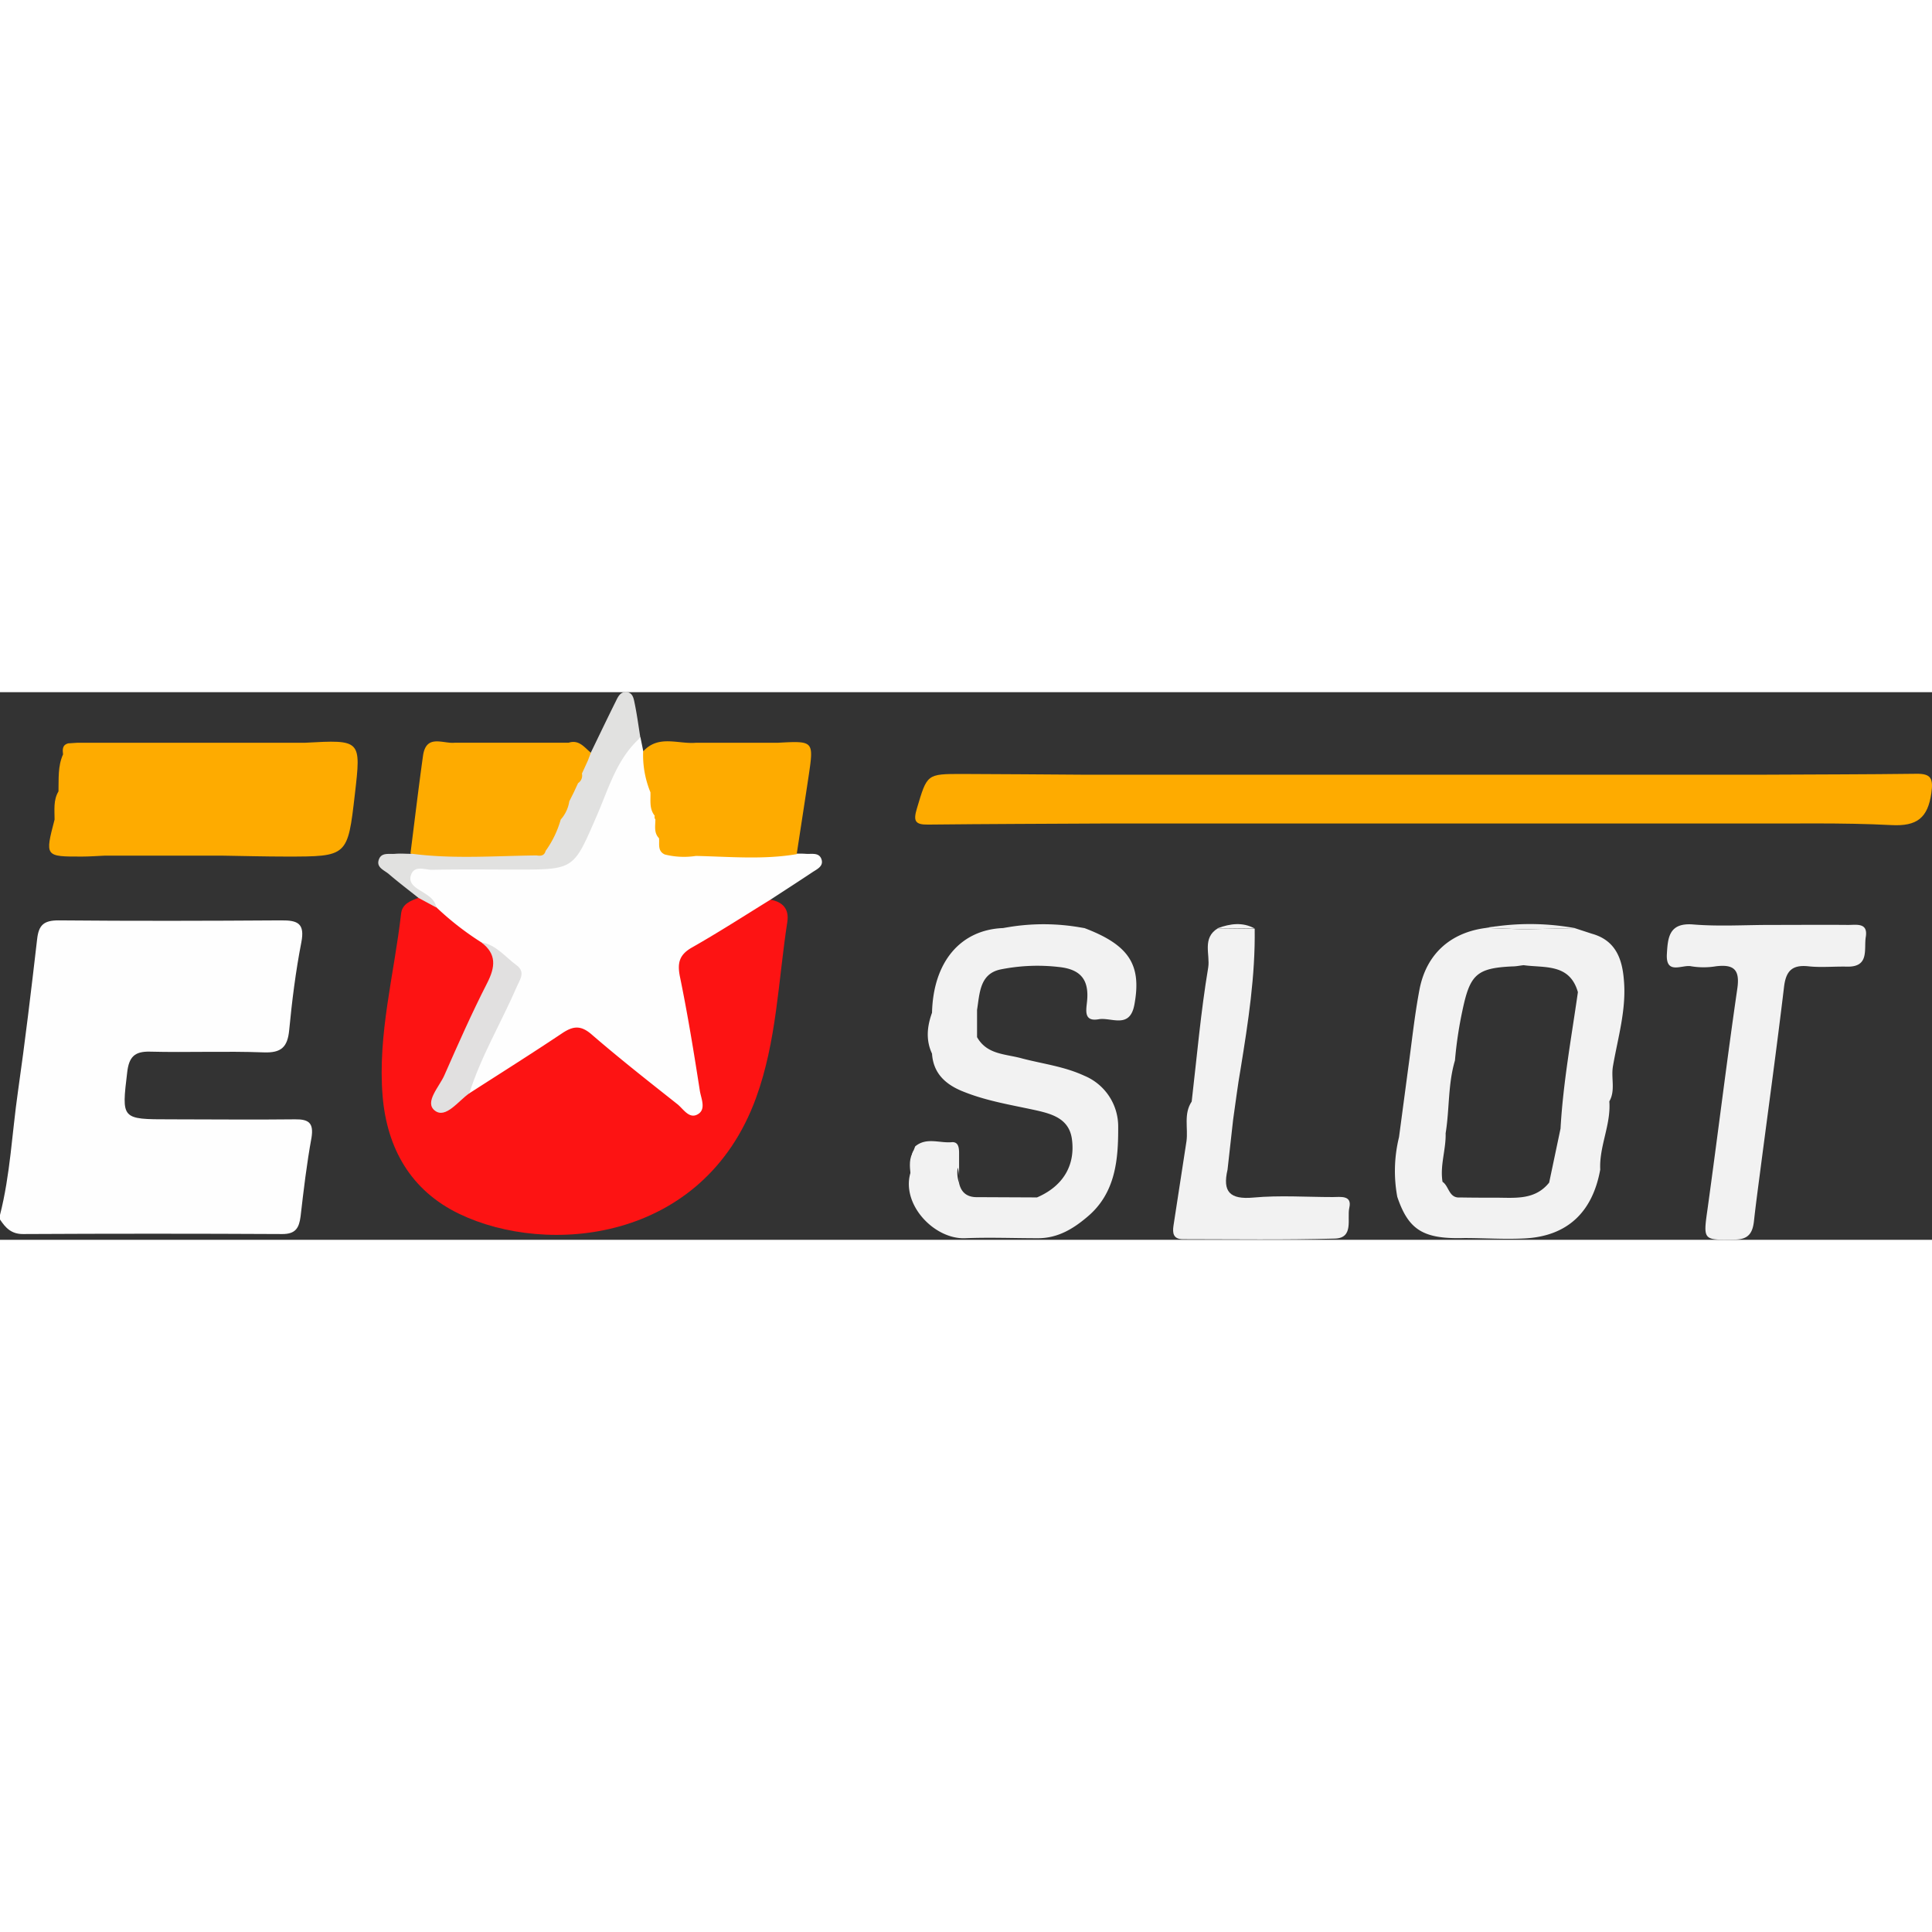
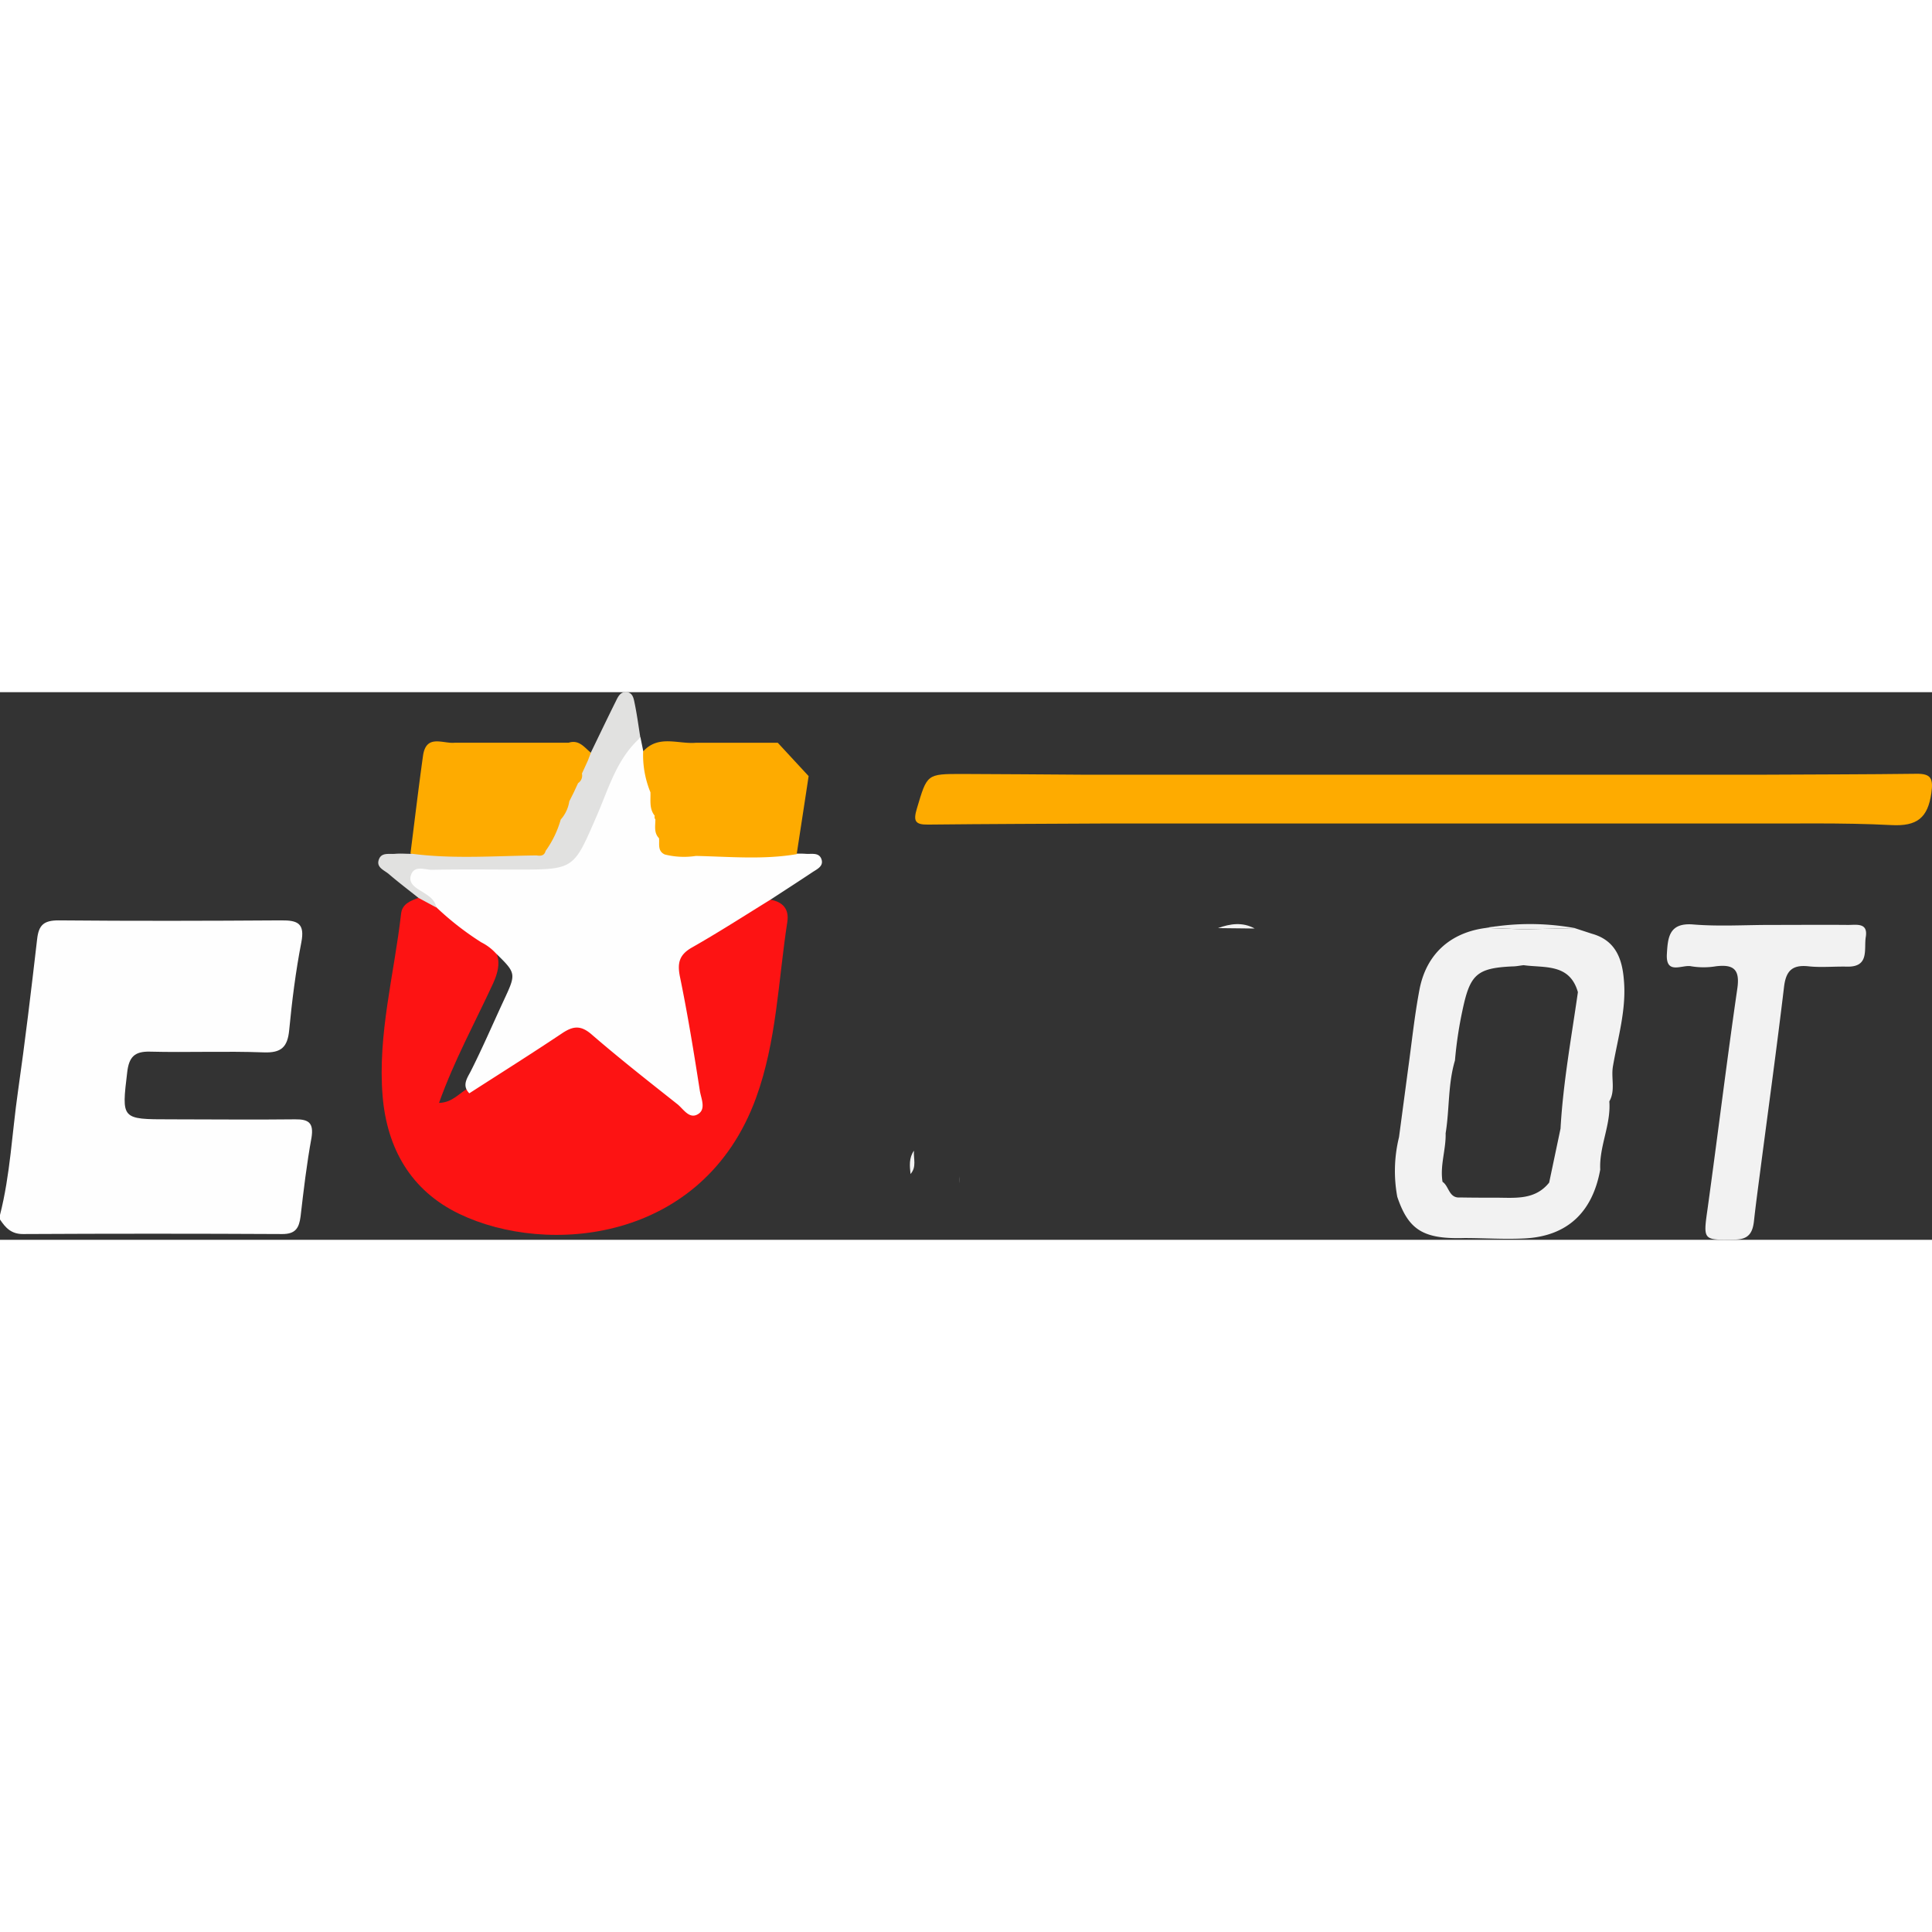
<svg xmlns="http://www.w3.org/2000/svg" viewBox="0 0 424.76 120.4" width="160" height="160">
  <rect x="0" y="0" width="424.76" height="120.4" fill="#333333" stroke="none" />
  <defs>
    <style>.cls-1{fill:#fefefe;}.cls-2{fill:#fd1313;}.cls-3{fill:#e1e1e0;}.cls-4{fill:#feab00;}.cls-5{fill:#f1f1f1;}.cls-6{fill:#e1e0e0;}.cls-7{fill:#f2f2f2;}.cls-8{fill:#f0f0f0;}.cls-9{fill:#f4f4f4;}</style>
  </defs>
  <title>euslot casino</title>
  <g id="Слой_2" data-name="Слой 2">
    <g id="Слой_1-2" data-name="Слой 1">
      <path class="cls-1" d="M64.87,93.91c-9.16.11-18.32,0-27.49,0-10.76,0-10.65,0-9.41-10.38.39-3.3,1.59-4.59,5-4.5,8.32.21,16.67-.15,25,.16,3.87.15,5.25-1.15,5.61-4.9C64.2,67.87,65,61.41,66.25,55c.81-4.17-.8-4.86-4.4-4.83-16.32.11-32.65.15-49,0-3.26,0-4.33,1.07-4.68,4.07C6.87,65.49,5.53,76.73,3.93,87.93c-1.29,9-1.67,18.16-3.93,27v1c1.21,1.83,2.49,3.22,5.08,3.2q28.49-.15,57,0c2.9,0,3.67-1.33,4-3.85.67-5.78,1.35-11.58,2.4-17.3C69,94.74,67.93,93.87,64.87,93.91Z" />
      <path class="cls-2" d="M169.42,45.63c2.76.5,4.11,2.11,3.67,4.92-2,12.94-2.33,26.2-6.88,38.67C154.62,121,120.33,124,101,114.71c-10.69-5.13-15.92-14.42-16.88-25.91C83,75.23,86.67,62,88.18,48.7c.24-2.17,2.07-2.82,3.8-3.48,1.89-1.19,2.95.64,4.36,1.19,3.51,2.64,6.84,5.51,10.38,8.11s3.42,5.76,1.64,9.62c-3.93,8.5-8.47,16.75-11.84,26.16,3-.09,4.42-2.16,6.31-3.15,6.72-4.3,13.32-8.79,20.07-13.06,3-1.88,5.29-2,8,.37,5.45,4.62,11.2,8.89,16.65,13.52,1.2,1,2.54,3,4.15,2.15,1.8-.91.57-3,.34-4.54q-1.7-11.35-3.76-22.63c-.66-3.61.35-6.08,3.41-8q6.52-4.15,13.11-8.2C166.18,45.9,167.59,44.67,169.42,45.63Z" />
      <path class="cls-1" d="M105.82,55a64.41,64.41,0,0,1-9.9-7.72c-1.11-1.52-2.77-2.32-4.23-3.4s-2.84-2.06-2.2-4.06,2.47-2,4.12-2.15c3.66-.24,7.33-.09,11-.11,4.67,0,9.34-.19,14,0,4.47.22,7.2-1.66,8.9-5.69a186.76,186.76,0,0,1,8.82-18.49c.94-1.69,1.35-4.44,4.48-3.44l.61,3c1.95,2.48,1.67,5.63,2.53,8.44.31,1.59.22,3.24.69,4.81a10.49,10.49,0,0,1,.29,1.29,20.56,20.56,0,0,0,.6,3.78c.15.4.26.81.38,1.21.29,1.05.73,1.95,2,2,2,.14,4-.12,6,0,5.32-.13,10.64-.15,16-.09a9.46,9.46,0,0,1,5.29,1.11c.65,0,1.31,0,2,.05,1.26.09,2.89-.37,3.41,1.21s-1.1,2.21-2.1,2.9c-3,2-6,3.93-9,5.89C163.66,49.15,158,52.8,152.1,56.15c-2.82,1.61-3.22,3.46-2.59,6.51,1.7,8.26,3.05,16.6,4.35,24.94.26,1.67,1.4,4-.32,5.12-1.94,1.27-3.23-1-4.56-2.1-6.38-5.05-12.79-10.08-18.94-15.4-2.38-2.05-4.07-1.82-6.44-.24-6.74,4.51-13.6,8.82-20.42,13.21-1.74-1.79-.37-3.46.39-5,2.52-5,4.77-10.22,7.14-15.33,2.79-6,2.86-6-1.74-10.5A11,11,0,0,0,105.82,55Z" />
      <path class="cls-3" d="M140.79,10c-5.14,4.54-6.94,11.06-9.51,17-5.16,11.84-4.85,12-17.42,12-6.3,0-12.6-.08-18.89.05-1.62,0-4-1.13-4.68,1.36-.47,1.85,1.42,2.76,2.82,3.65s2.51,1.64,2.82,3.28L92,45.22C89.81,43.48,87.6,41.8,85.5,40c-1-.88-2.95-1.47-2.15-3.35.61-1.45,2.23-1,3.48-1.11s2.29,0,3.44,0c4.72-2,9.68-.77,14.53-1a112.28,112.28,0,0,1,11.27.09,5.71,5.71,0,0,0,2.78-.53c1.86-1.6,2.1-4.11,3.35-6.05.71-1.28,1.36-2.58,2-3.89.36-.72.75-1.42,1.12-2.14s.71-1.38,1-2.09a23,23,0,0,0,.81-2.15A18.7,18.7,0,0,1,128.32,15a4,4,0,0,1,1.58-1.72c1.81-3.73,3.59-7.47,5.44-11.18.5-1,1-2.27,2.44-2.12s1.56,1.6,1.79,2.65C140.07,5.08,140.39,7.54,140.79,10Z" />
-       <path class="cls-4" d="M171,11.12H153c-3.92.34-8.24-1.83-11.6,1.91A21.57,21.57,0,0,0,143,22c.08,1.77-.31,3.62.95,5.17h0a.85.85,0,0,0,.14.81h0c0,1.43-.37,2.93.8,4.13l0,0c.13,1.29-.37,2.81,1.26,3.57h0A17.32,17.32,0,0,0,153,36c7.39.16,14.8.86,22.16-.39.87-5.72,1.76-11.43,2.62-17.16C178.93,10.69,178.92,10.69,171,11.12Z" />
+       <path class="cls-4" d="M171,11.12H153c-3.92.34-8.24-1.83-11.6,1.91A21.57,21.57,0,0,0,143,22c.08,1.77-.31,3.62.95,5.17h0a.85.85,0,0,0,.14.81h0c0,1.43-.37,2.93.8,4.13l0,0c.13,1.29-.37,2.81,1.26,3.57h0A17.32,17.32,0,0,0,153,36c7.39.16,14.8.86,22.16-.39.87-5.72,1.76-11.43,2.62-17.16Z" />
      <path class="cls-4" d="M421.34,17.94c-11.11.14-22.23.14-33.34.2H238c-8.83-.06-17.65-.13-26.48-.16-7.81,0-7.67,0-9.94,7.6-.81,2.71-.43,3.57,2.45,3.53,13-.14,26-.17,39-.24H383c10.95.07,21.91-.22,32.83.35,5.67.3,8-1.6,8.78-7C425.07,19,424.58,17.9,421.34,17.94Z" />
      <path class="cls-4" d="M129.9,13.31c-1.43-1.18-2.6-2.93-4.88-2.2H100c-2.61.28-6.31-2-7,2.88-1,7.16-1.85,14.33-2.76,21.49,9.22,1.25,18.47.51,27.72.41h0c.92.15,1.72.08,2-1h0A22.15,22.15,0,0,0,123.28,28a7.75,7.75,0,0,0,1.88-4l1-2,.93-2a2,2,0,0,0,.85-2.11h0l1.32-2.88Z" />
      <path class="cls-5" d="M200.94,100.8c-.14,1.73.64,3.59-.76,5.13C200,104.16,199.81,102.38,200.94,100.8Z" />
-       <path class="cls-6" d="M105.82,55c3.3.54,5.23,3.2,7.71,5,2.09,1.53.78,3.15.07,4.8-3.39,7.83-7.82,15.2-10.42,23.39C100.74,89.88,98,93.84,95.61,92s1-5.26,2.11-7.83c3-6.81,6-13.6,9.37-20.19C108.92,60.4,109.22,57.57,105.82,55Z" />
      <path class="cls-7" d="M210.89,106.48c0,.49,0,1,0,1.46A12.37,12.37,0,0,0,210.89,106.48Z" />
-       <path class="cls-7" d="M238.41,51.86l-17.93,0h0c-9.37.4-15.3,7.49-15.57,18.61h0c-1.08,3-1.4,6,0,9h0c.3,4.61,3.32,7,7.2,8.47,5.07,2,10.44,2.84,15.72,4,3.56.81,7.24,1.87,7.84,6.34.78,5.8-2,10.36-7.68,12.8h0l-13-.06h0c-2.23.07-3.68-.9-4.14-3.16a6.55,6.55,0,0,1-.28-3.34,8.4,8.4,0,0,1,.29,1.88c0-1.66,0-3.32,0-5,0-1.26-.14-2.6-1.65-2.46-2.67.23-5.55-1.14-8,.92h0l-.33.84c-1,1.6.06,3.5-.76,5.13-1.89,6.93,5.34,14.49,12.08,14.22,5.31-.22,10.64,0,16,0,4.29,0,7.68-2,10.85-4.7,6.29-5.25,6.82-12.75,6.79-19.86a12.07,12.07,0,0,0-7.44-11.16c-4.47-2.07-9.17-2.61-13.75-3.82-3.6-1-7.65-.79-9.84-4.67l0-6c.59-3.63.57-7.91,5.15-8.88a41.09,41.09,0,0,1,12.84-.54c4.93.51,6.67,2.94,6.19,7.59-.19,1.91-.77,4.48,2.55,3.9,2.79-.49,6.88,2.25,7.87-3.26C251,60,248.32,55.61,238.41,51.86Z" />
      <path class="cls-7" d="M406.26,51.17c-5.66-.05-11.31,0-17,0s-11.34.36-17-.1c-5.33-.44-5.58,2.89-5.79,6.49-.27,4.7,3.4,2.28,5.34,2.7a16.74,16.74,0,0,0,5.47,0c3.86-.46,5.29.68,4.68,4.89-2.34,16.12-4.31,32.29-6.54,48.42-1,7-1,6.89,5.93,6.78,3.16,0,4-1.56,4.28-4.17.38-3.47.85-6.93,1.3-10.39,1.78-13.68,3.67-27.35,5.3-41,.42-3.54,1.81-4.91,5.4-4.52,2.8.3,5.65,0,8.48.07,4.93.1,3.67-3.81,4.08-6.45C410.77,50.58,408.14,51.19,406.26,51.17Z" />
-       <path class="cls-7" d="M293,111c-5.81,0-11.66-.42-17.43.11-5.17.47-6.83-1.26-5.69-6.13l1.23-11c.55-3.77,1-7.55,1.67-11.32C274.43,72.48,276,62.31,275.85,52l-8.1-.09c-3.52,2.13-1.66,5.79-2.12,8.63C264,70.26,263.15,80.13,262,90c-1.81,2.71-.77,5.79-1.14,8.68Q259.45,108,258,117.27c-.25,1.65-.07,3,2.1,3,11.13,0,22.26.18,33.38-.14,4.23-.12,2.64-4.38,3.17-6.76C297.32,110.52,294.68,111,293,111Z" />
      <path class="cls-7" d="M350,53.11l-3.77-1.23L335,52.14h0l-8.34-.3c.77-.13,1.54-.25,2.31-.35a15.86,15.86,0,0,0-2.32.35c-7.68,1-13,5.63-14.54,13.39C311,71,310.39,77,309.58,82.83l-2,15a31.18,31.18,0,0,0-.38,13.12c2.47,7.32,5.75,9.33,14.77,9.06,4.43,0,8.87.32,13.29.08,9.29-.5,14.86-5.72,16.56-15.13-.25-5.13,2.39-9.87,2-15,1.39-2.4.35-5.1.79-7.68,1.07-6.26,3-12.52,2.41-19C356.65,58.56,355.16,54.55,350,53.11Zm-9.41,54.71c-3,3.75-7.15,3.36-11.25,3.32-2.73,0-5.46,0-8.19-.05H321c-2.48.19-2.4-2.49-3.85-3.44-.6-3.61.78-7.1.68-10.68.87-5.31.49-10.78,2.05-16A88.12,88.12,0,0,1,321.52,70c1.66-7.9,3.1-9.35,11-9.71.82,0,1.63-.18,2.45-.27,4.64.64,10.13-.42,11.94,5.93-1.43,10-3.25,19.91-3.82,30Z" />
      <path class="cls-8" d="M335,52.14h0l11.26-.27a55.22,55.22,0,0,0-17.29-.39c-.77.1-1.54.22-2.31.35Z" />
-       <path class="cls-5" d="M220.47,51.88h0l17.93,0A47.07,47.07,0,0,0,220.47,51.88Z" />
      <path class="cls-9" d="M267.75,51.87l8.1.09C273.17,50.48,270.46,50.9,267.75,51.87Z" />
-       <path class="cls-4" d="M67,11.12H17l-2,.13c-1.35.36-1.25,1.39-1.14,2.43h0c-1.17,2.59-.93,5.35-1,8.07l0,.05h0C11.7,23.74,12,25.87,12,28c-2.13,8.15-2.13,8.16,6.05,8.14,1.64,0,3.29-.13,4.93-.2H49c4.63.07,9.27.2,13.9.2,13.54,0,13.54,0,15.12-13.72C79.41,10.44,79.41,10.44,67,11.12Z" />
    </g>
  </g>
</svg>